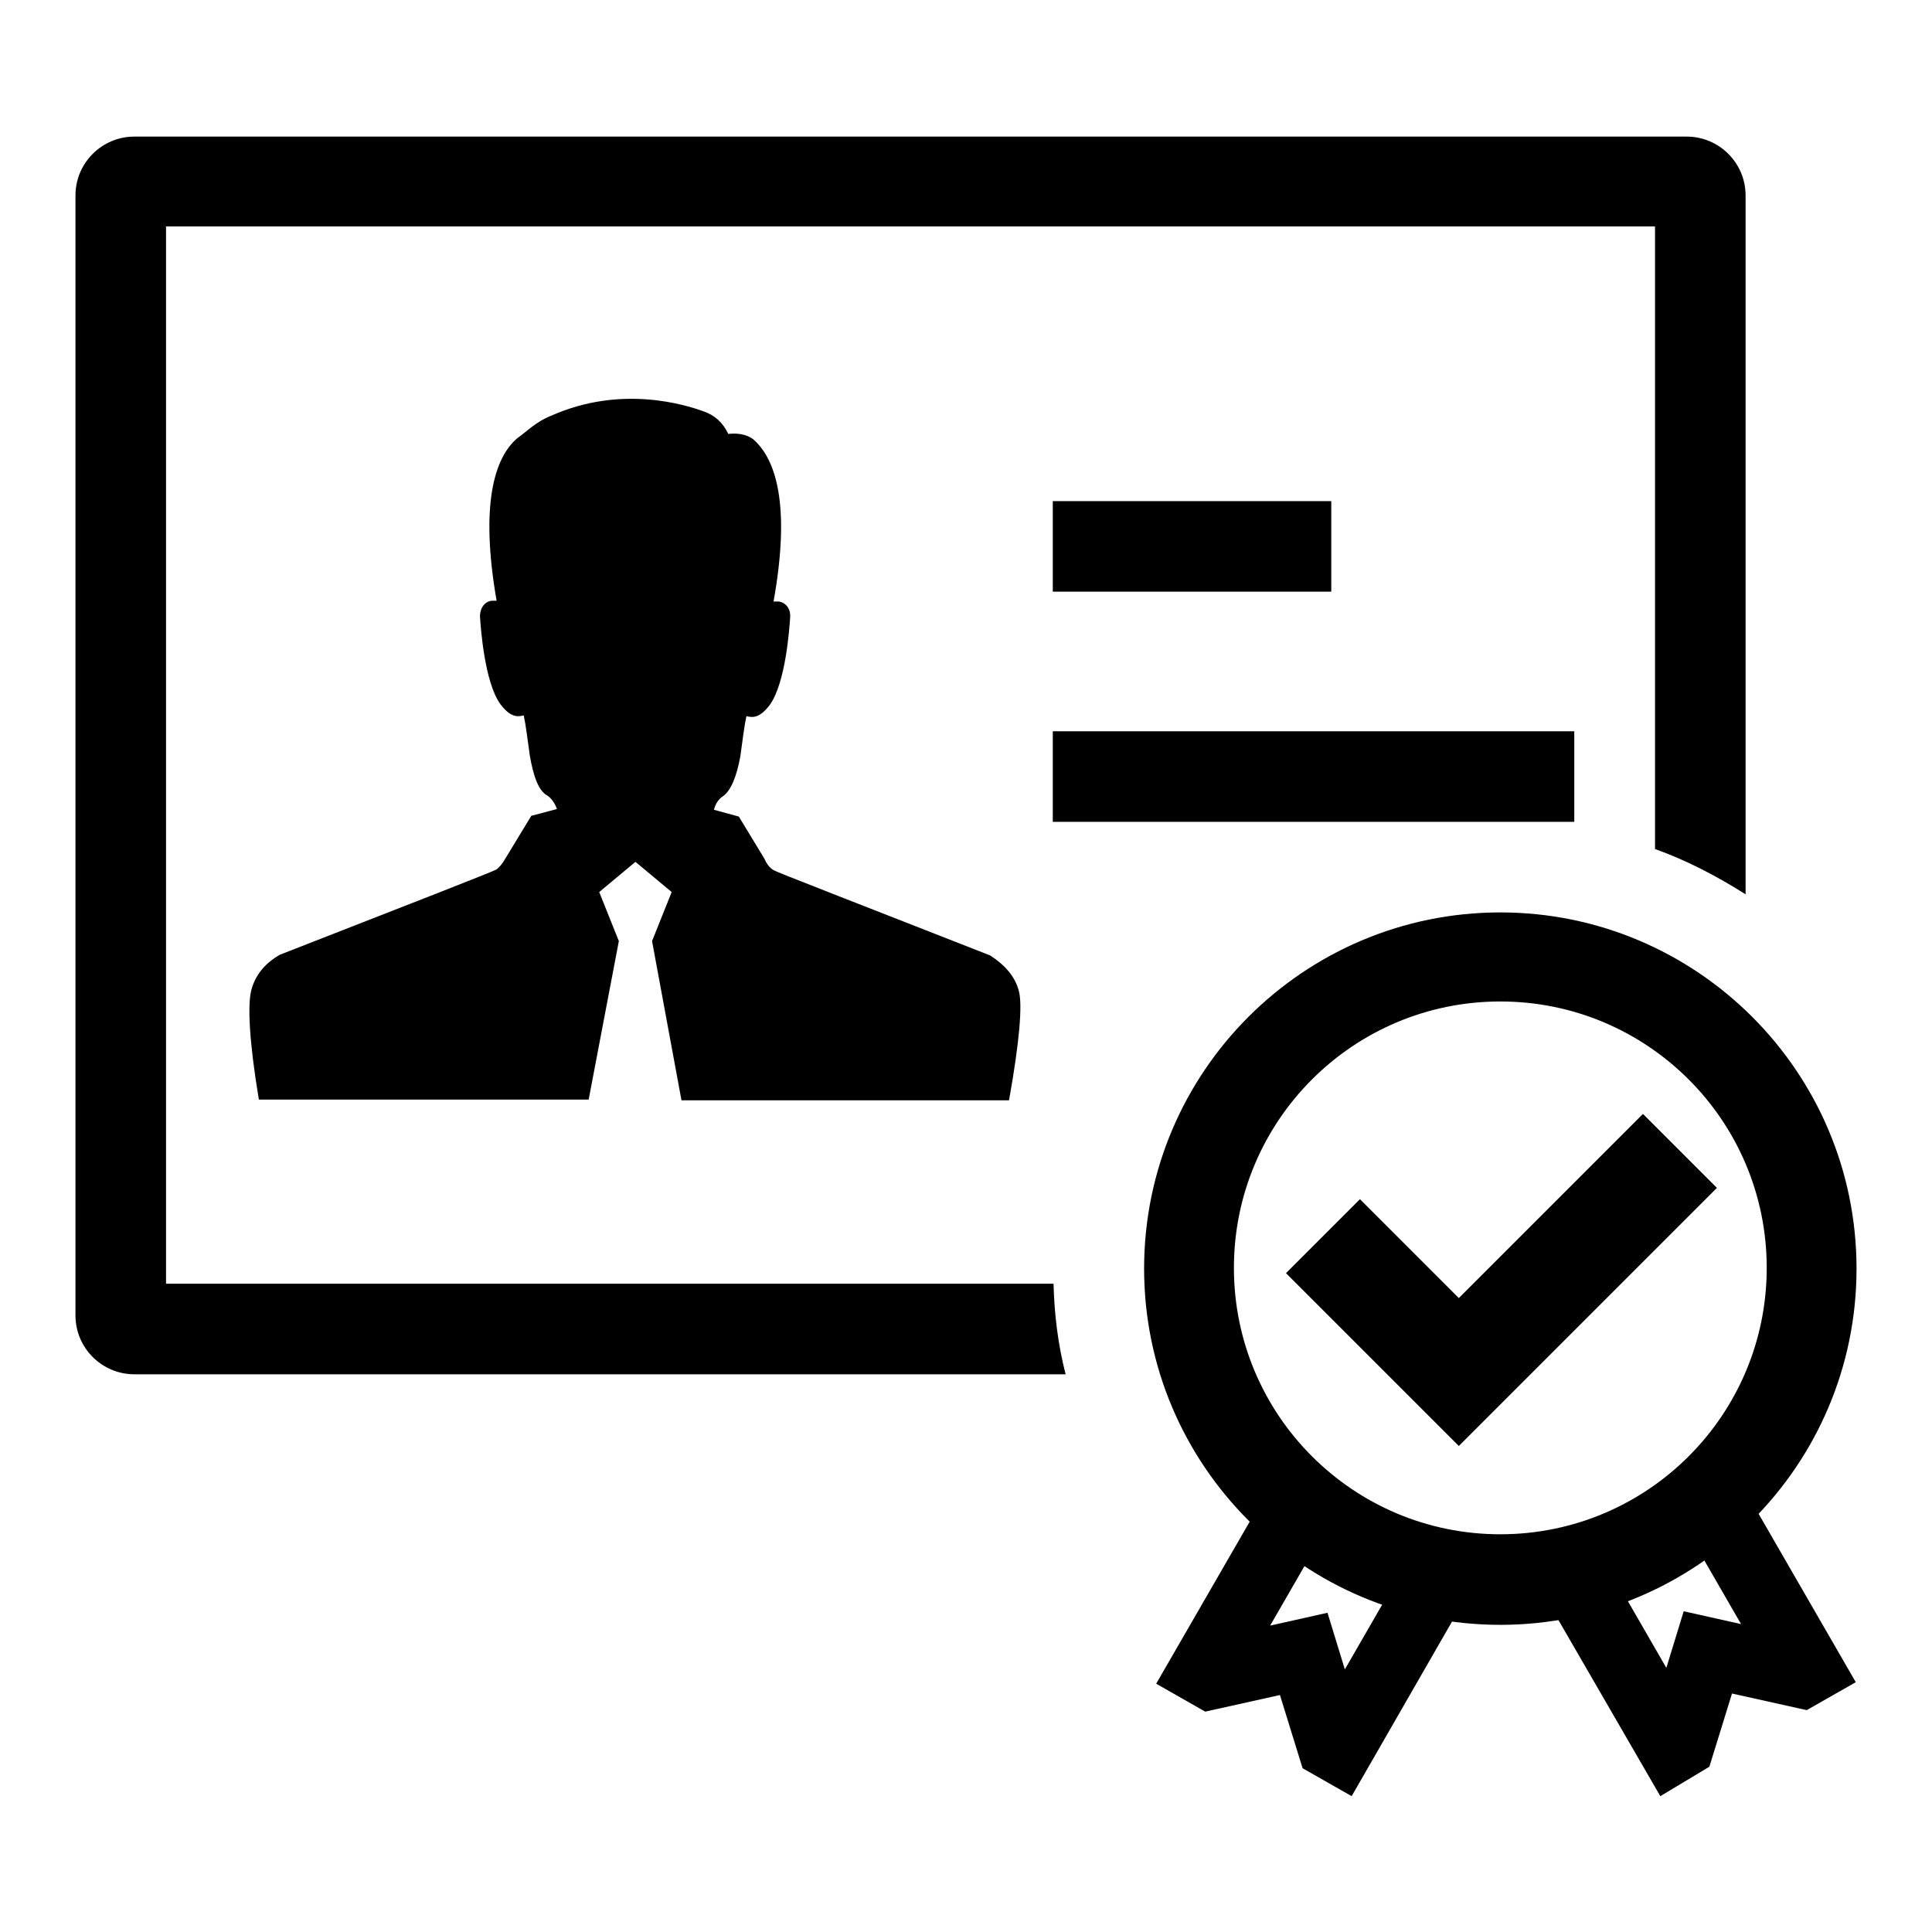
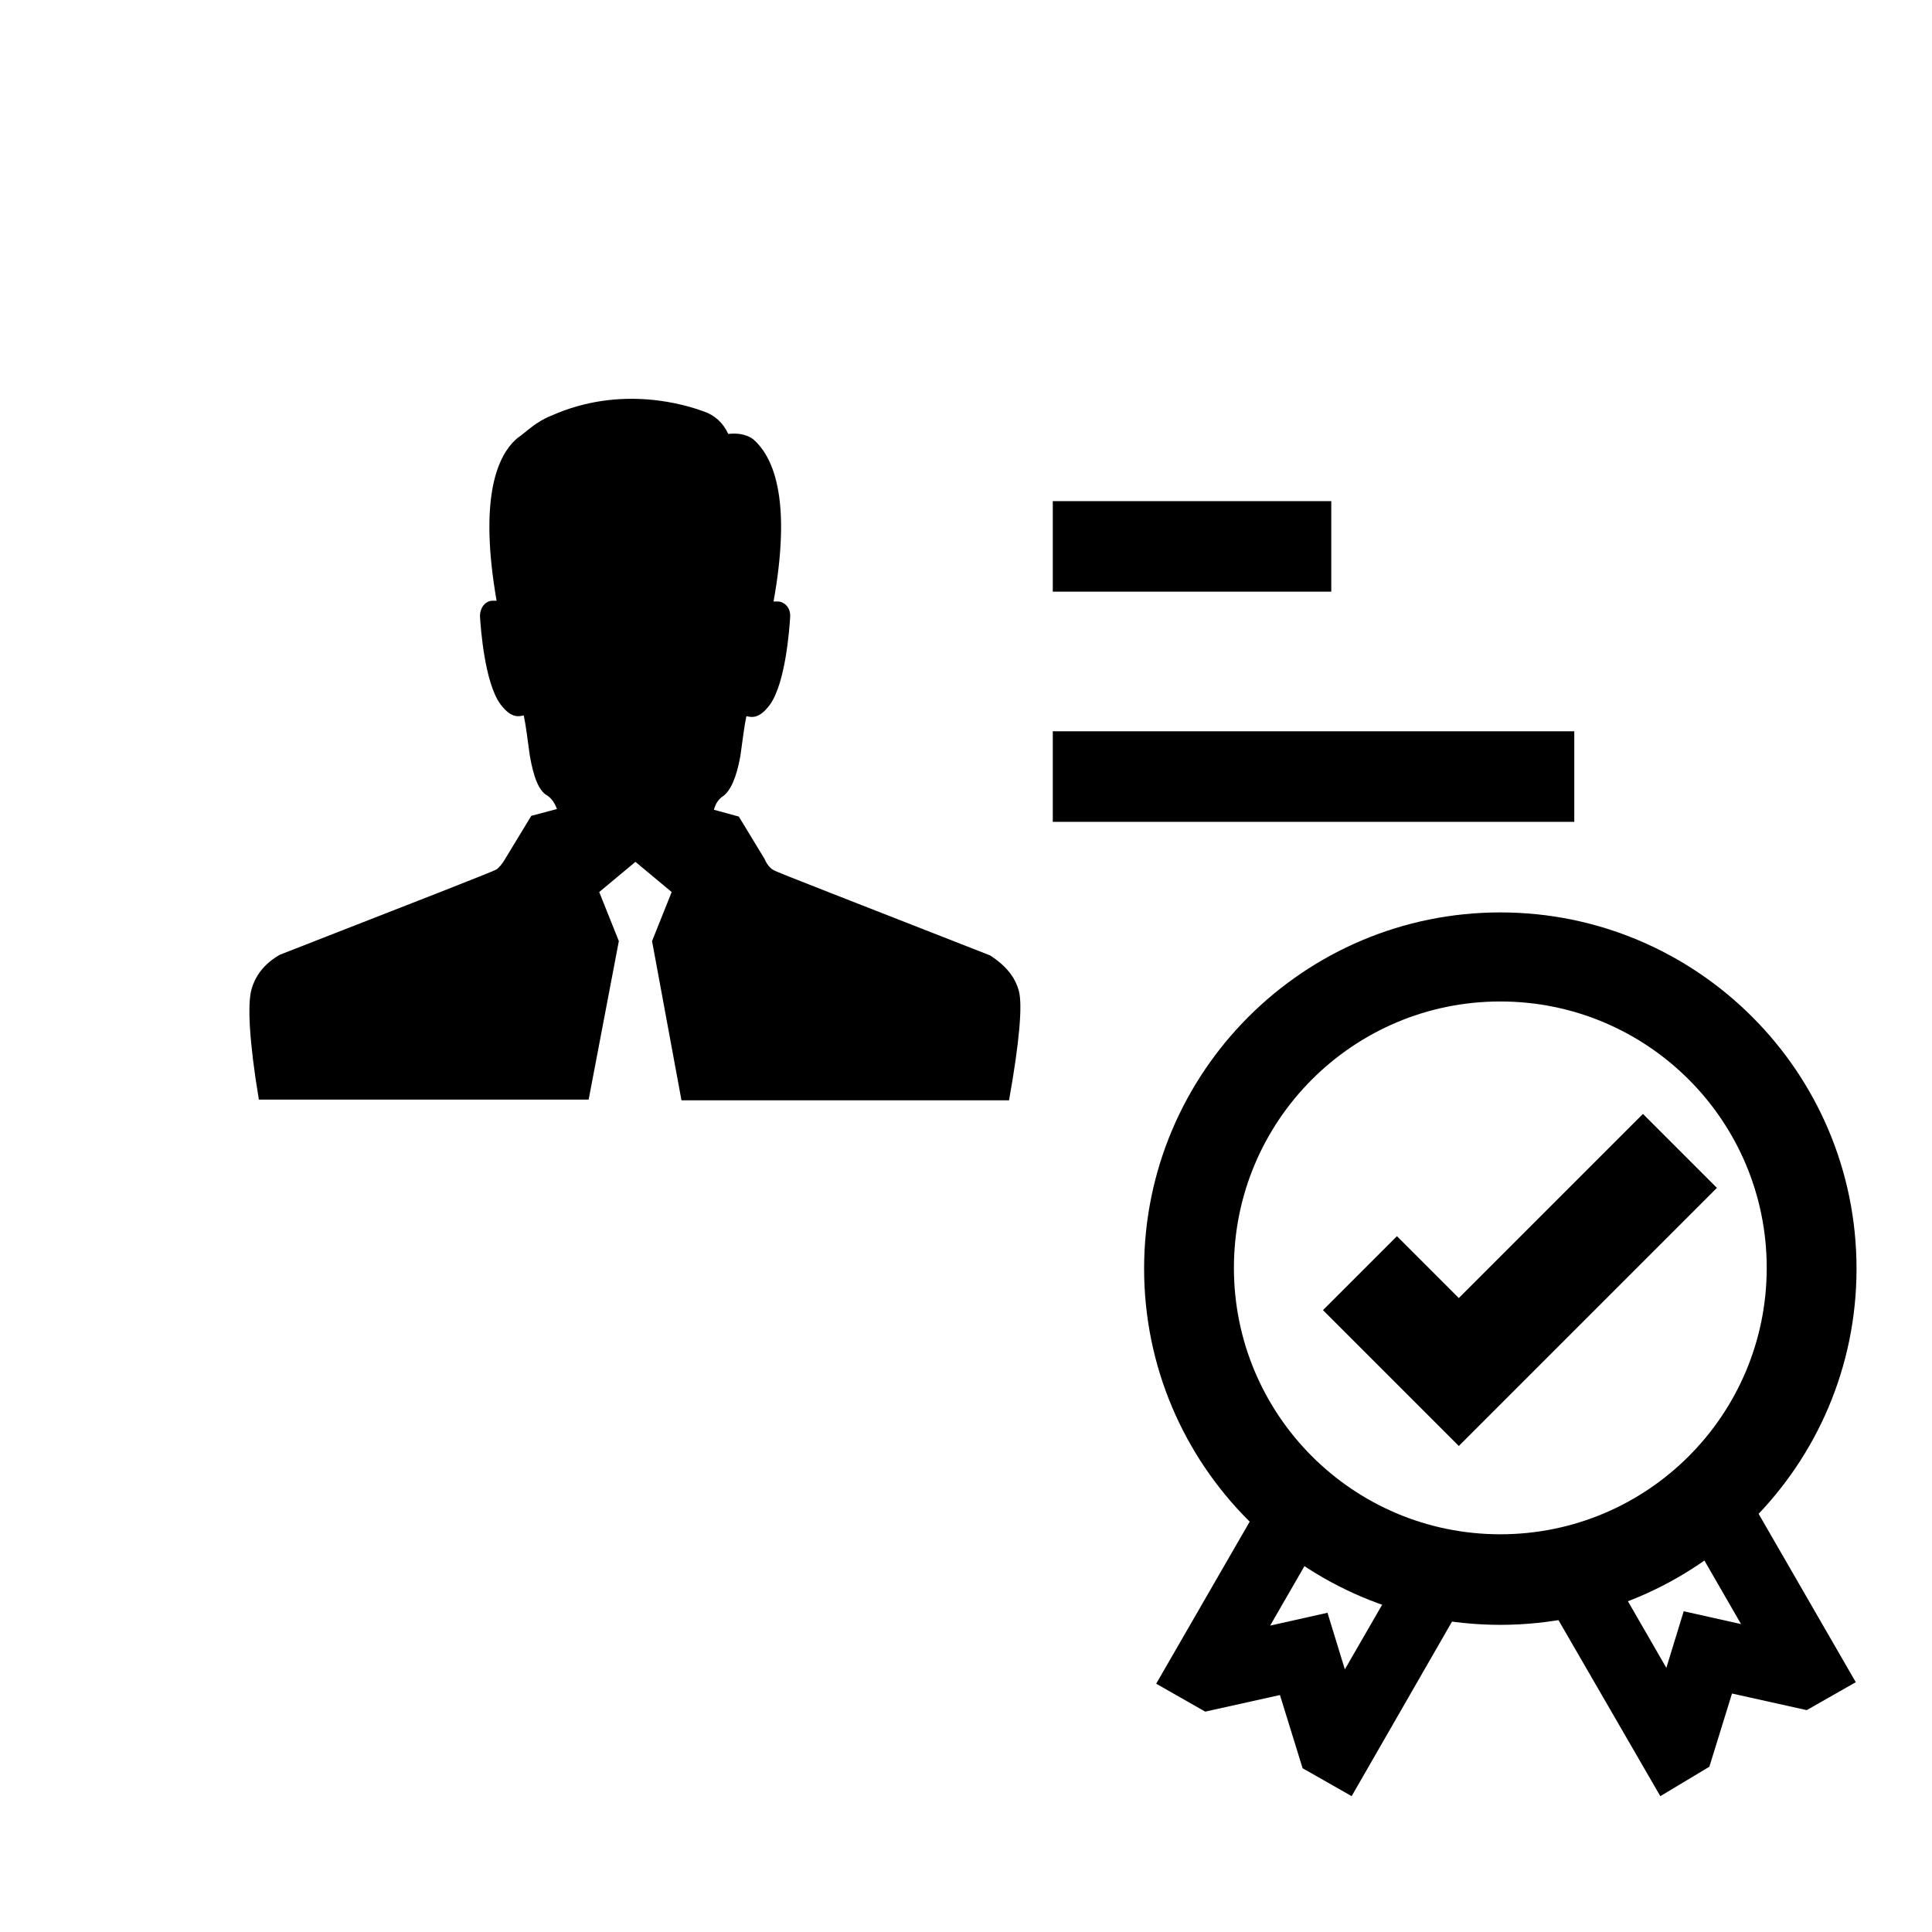
<svg xmlns="http://www.w3.org/2000/svg" version="1.1" x="0px" y="0px" viewBox="0 0 256 256" enable-background="new 0 0 256 256" xml:space="preserve">
  <g>
-     <path fill="#000000" d="M231.3,118.5V25.9c0-4.3-3.5-7.8-7.8-7.8H17.8c-4.3,0-7.8,3.5-7.8,7.8v148.4c0,4.3,3.5,7.8,7.8,7.8h123.4 c-1-3.9-1.5-7.9-1.6-12H22V30h197.3v82.5C223.5,114,227.5,116.1,231.3,118.5z" />
    <path fill="#000000" d="M139.5,66.4h36.9v12h-36.9V66.4z M139.5,96.9h69.1v12h-69.1V96.9z M229.8,195l16.1,27.9l-6.5,3.7l-9.9-2.2 l-3,9.7L220,238L203.8,210l8-4.6l9,15.6l2.3-7.5l7.6,1.7l-9-15.6L229.8,195z M195.2,210L179.1,238l-6.5-3.7l-3-9.7l-9.9,2.2 l-6.5-3.7l16.1-27.9l8,4.6l-9,15.6l7.6-1.7l2.3,7.5l9-15.6L195.2,210z M90.3,145.8h43.4c1.4-7.8,1.8-12.7,1.3-14.5 c-0.5-1.9-1.8-3.4-3.8-4.7c-18.6-7.3-28.2-11-28.7-11.3c-0.5-0.3-0.9-0.8-1.2-1.5l-3.4-5.6l-3.3-0.9c0.2-0.8,0.6-1.4,1.2-1.8 c1-0.7,1.8-2.5,2.3-5.3c0.3-2.1,0.5-3.9,0.8-5.3c0.6,0.1,1.6,0.5,3.1-1.5c2.1-2.9,2.6-10.1,2.7-11.6c0.1-1.5-1-2.1-1.6-2.1h-0.6 c2.3-12.8,0.3-18.9-2.7-21.5c-1.1-0.8-2.4-0.8-3.3-0.7c-0.7-1.5-1.8-2.5-3.3-3C91,53.7,82.4,50.9,73,55.1c-2,0.8-3.1,2-4.5,3 c-3,2.6-4.9,8.8-2.7,21.5h-0.6c-0.6,0-1.6,0.6-1.6,2.1c0.1,1.5,0.6,8.7,2.7,11.6c1.5,2,2.5,1.6,3.1,1.5c0.3,1.4,0.5,3.2,0.8,5.3 c0.5,2.9,1.2,4.7,2.3,5.3c0.6,0.4,1,1,1.3,1.8l-3.4,0.9l-3.4,5.6c-0.4,0.7-0.8,1.2-1.2,1.5c-0.5,0.3-10,4-28.7,11.3 c-2.1,1.2-3.3,2.8-3.8,4.7c-0.5,1.9-0.3,6.7,1,14.5H78l4-21l-2.6-6.5l4.8-4l4.8,4l-2.6,6.5L90.3,145.8z" />
    <path fill="#000000" d="M198.8,203.3c19.5,0,35.3-15.8,35.3-35.3s-15.8-35.3-35.3-35.3s-35.3,15.8-35.3,35.3 S179.3,203.3,198.8,203.3z M198.8,215.3c-26.1,0-47.2-21.2-47.2-47.2c0-26.1,21.2-47.2,47.2-47.2S246,142,246,168.1 C246,194.2,224.8,215.3,198.8,215.3z" />
-     <path fill="#000000" d="M193.3,172l24.4-24.4l9.8,9.8l-34.2,34.2l-4.9-4.9l-18-18l9.8-9.8L193.3,172z" />
+     <path fill="#000000" d="M193.3,172l24.4-24.4l9.8,9.8l-34.2,34.2l-18-18l9.8-9.8L193.3,172z" />
  </g>
</svg>